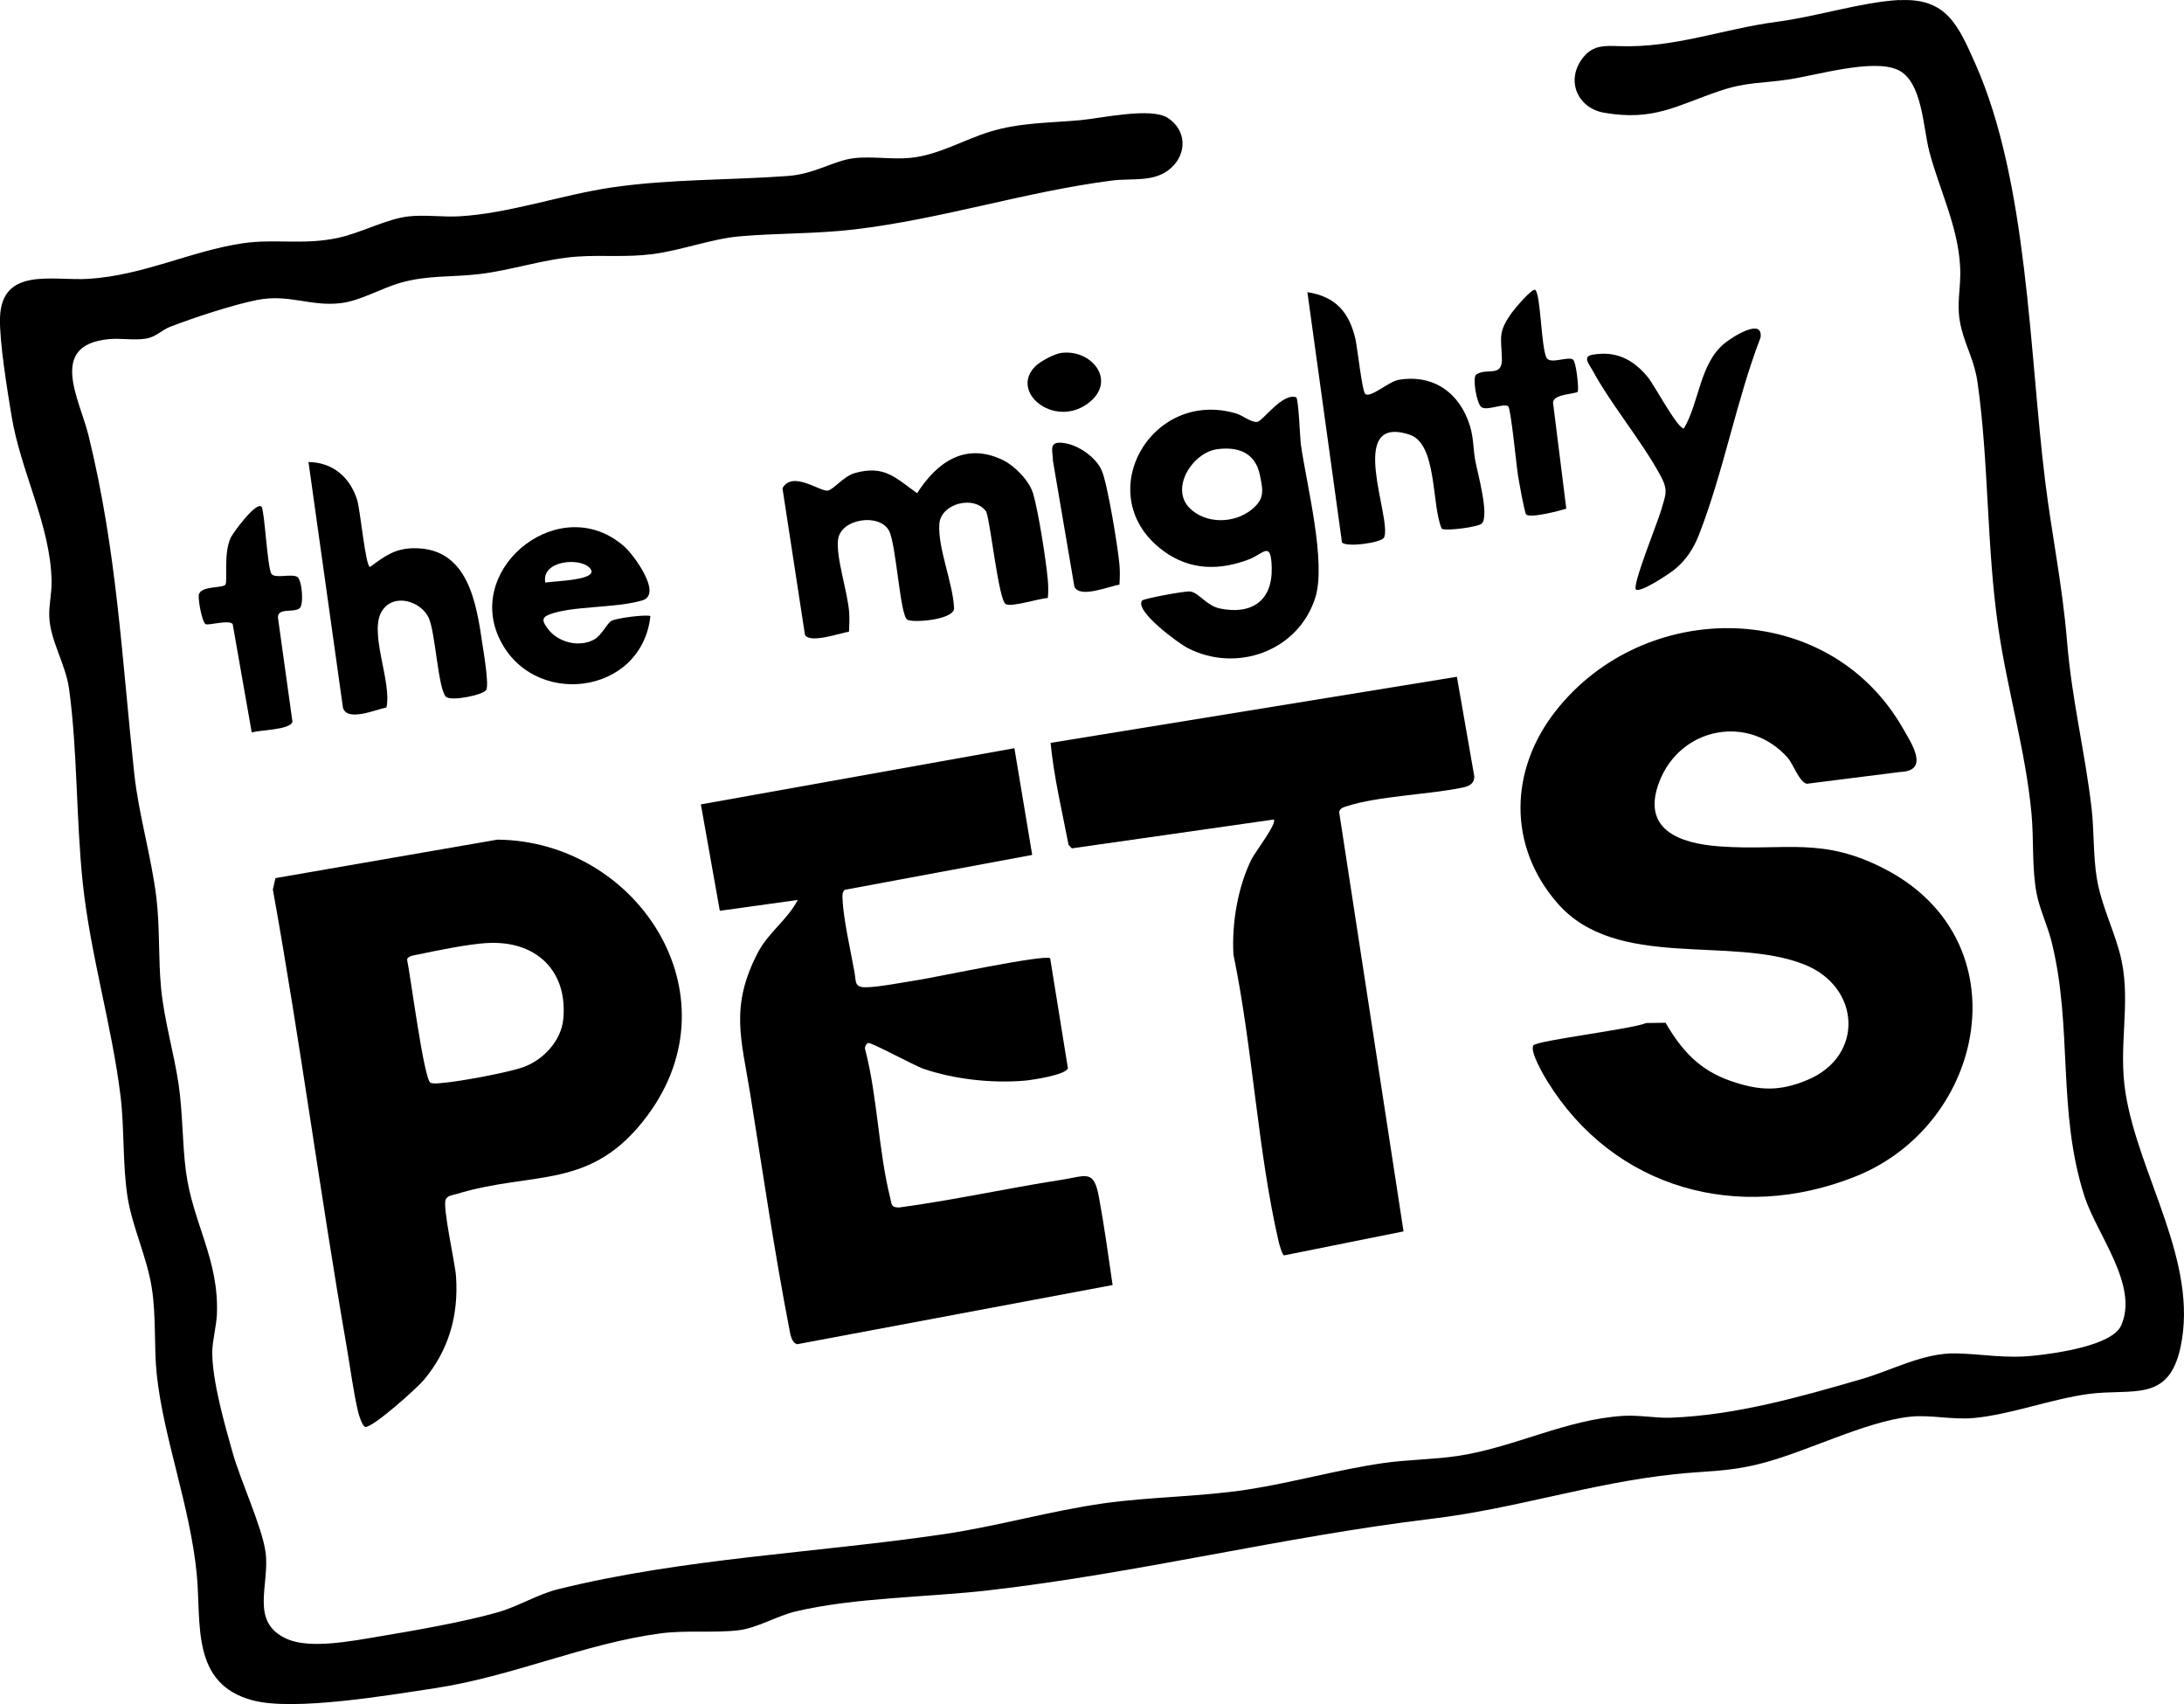
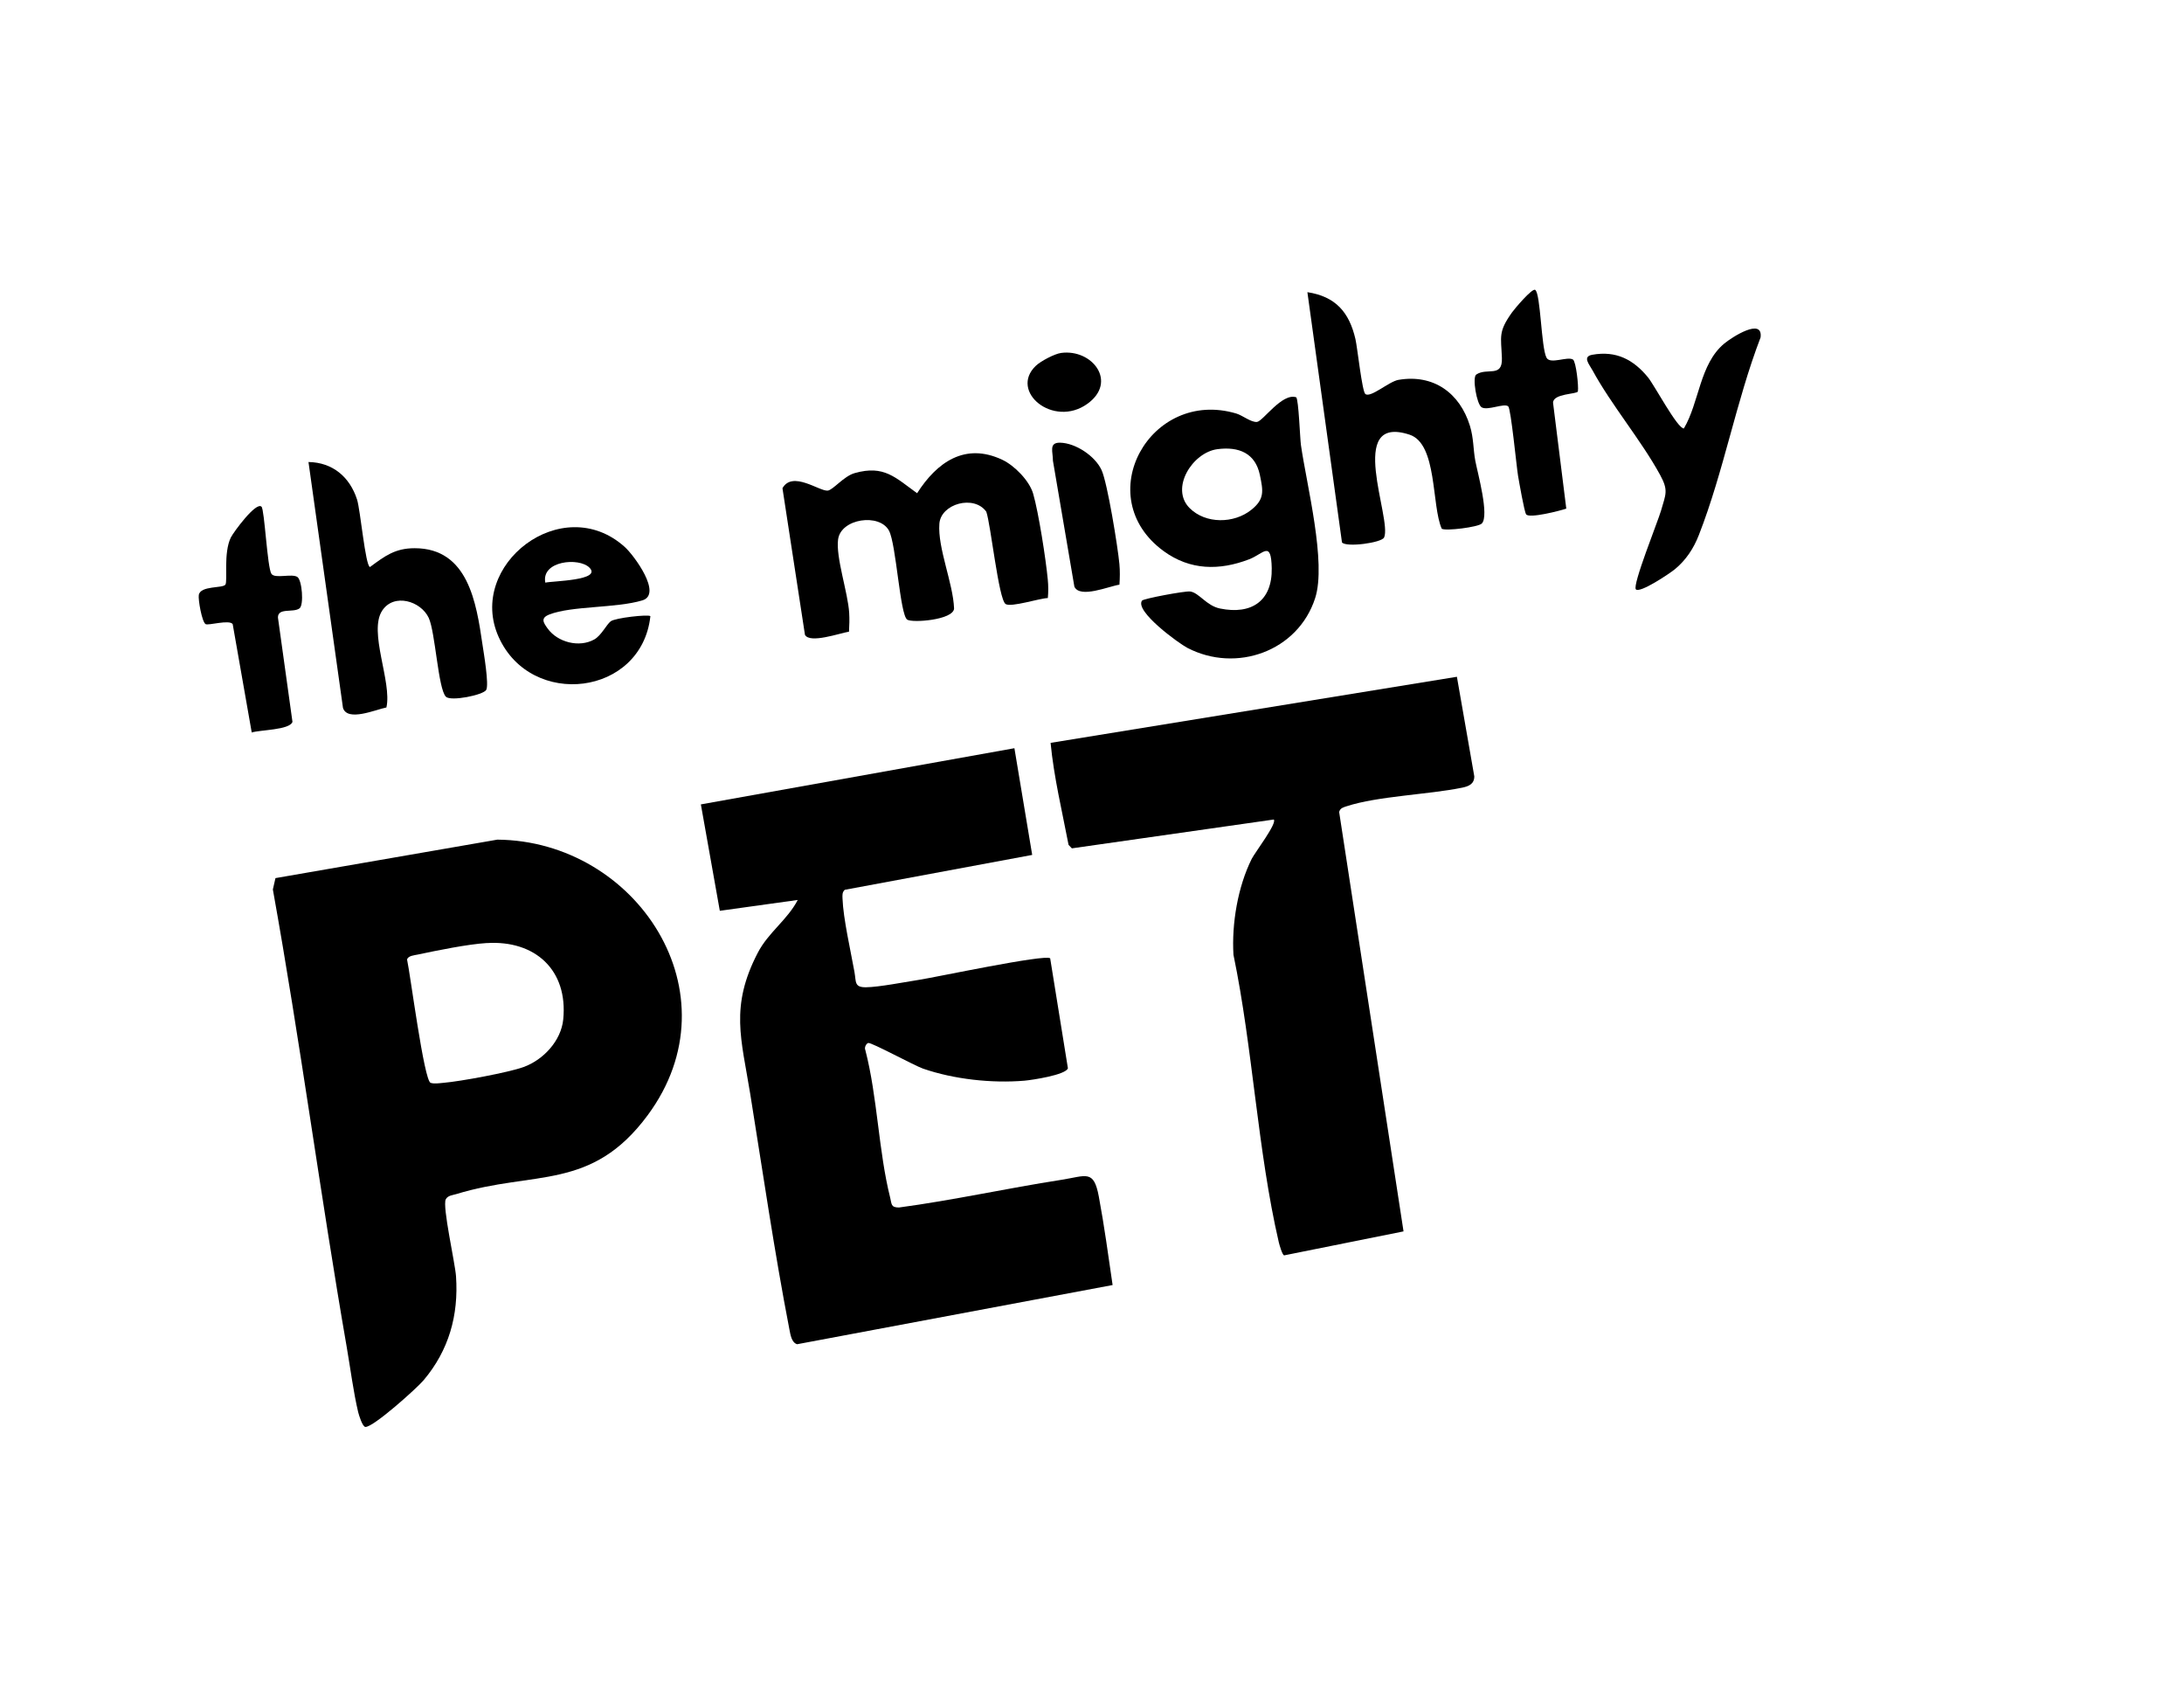
<svg xmlns="http://www.w3.org/2000/svg" viewBox="0 0 469.11 365.93" data-name="Layer 2" id="Layer_2">
  <g data-name="Layer 1" id="Layer_1-2">
    <g>
-       <path d="M407.92.04c10.13-.56,12.66,5.31,16.35,13.6,11.32,25.43,11.6,62.07,15.01,89.59,1.49,12.06,3.68,22.09,4.72,34.62s3.82,23.49,5.24,35.54c.59,5.02.33,10.17,1.14,15.17,1.01,6.21,4.09,11.88,5.32,17.71,1.98,9.4-.75,18.45.85,28.42,2.86,17.87,15.76,36.29,11.81,54.62-2.58,11.96-10.3,8.77-19.73,10.02-7.93,1.06-16.74,4.41-24.59,5.16-4.6.44-9.51-.74-13.73-.28-9.85,1.05-22.41,7.68-32.53,10.18-6.79,1.68-11.43,1.46-18,2.16-18.31,1.96-34.07,7.39-52.32,9.59-32.02,3.87-62.76,11.63-95.05,15.35-13.19,1.52-28.8,1.52-41.53,4.55-3.97.94-8.29,3.58-12.28,4.04-5.16.6-11.32-.05-16.63.65-16.43,2.17-31.72,9.24-48.67,11.8-9.8,1.48-30.04,4.94-38.95,2.61-13.49-3.52-11.05-16.68-12.1-27.24-1.44-14.53-7.16-29.28-8.58-42.76-.63-5.98-.09-12.41-1.07-18.61-1.04-6.61-4.13-12.92-5.17-19.3-1.14-7.06-.67-14.8-1.55-21.96-1.85-15.04-6.45-30.18-8.1-45.64-1.44-13.55-1.11-28.34-2.94-41.68-.74-5.36-4.01-10.3-4.25-15.42-.12-2.62.53-4.99.49-7.69-.18-11.98-6.64-23.54-8.6-35.54C1.59,83.94-.14,73.36,0,68.28c.31-11.09,11.4-7.92,18.99-8.4,11.88-.75,22.09-6.01,33.16-7.64,7-1.03,12.96.44,20.44-1.16,4.9-1.05,10.47-4.07,15.07-4.6,3.49-.41,7.46.17,11.01-.03,10.67-.6,21.95-4.61,32.69-6.19,12.62-1.85,25.2-1.54,37.85-2.47,5.77-.42,9.72-3.21,13.97-3.79,3.83-.52,8.42.3,12.38-.1,6.05-.61,11.38-3.86,16.97-5.59,6.57-2.02,12.83-1.89,19.57-2.51,4.54-.42,15.12-2.82,18.73-.48,4.02,2.6,4.19,7.61.69,10.77s-8.36,2.12-12.68,2.68c-18.65,2.4-36.41,8.25-55.27,10.49-8.43,1-16.7.77-24.89,1.51-5.74.51-12.4,2.99-18.31,3.77s-10.76.18-16.25.55c-7.13.48-14.14,2.94-21.19,3.77-5.89.7-10.97.19-16.86,1.85-4.16,1.17-8.65,3.89-12.89,4.39-6.53.77-11.11-2.04-17.96-.68-5.32,1.06-13.58,3.79-18.71,5.77-1.71.66-2.99,2.16-5.15,2.52-2.59.43-5.44-.14-8.04.12-13.09,1.29-6.22,12.91-4.32,20.62,6.12,24.94,7.14,47.53,9.84,72.68.93,8.69,3.66,17.76,4.73,26.46.8,6.5.41,13.11,1.03,19.6.67,6.96,2.77,13.88,3.77,20.7.9,6.16.77,12.45,1.56,18.59,1.45,11.14,7.14,18.91,6.66,30.76-.1,2.42-1,5.82-1,8.16.02,6.24,2.65,15.42,4.39,21.56s6.25,15.78,7.05,21.26c1.02,7.07-3.62,15.17,4.74,18.77,4.98,2.15,14.05.35,19.5-.56,7.6-1.26,18.26-3.12,25.53-5.18,4.63-1.31,8.55-3.88,13.21-5.03,27.09-6.66,55.3-7.74,82.77-11.79,11.32-1.67,22.85-4.99,34.2-6.6,10.25-1.45,20.85-1.4,31.09-2.99,9.51-1.47,19.3-4.25,28.91-5.65,5.25-.77,11-.77,16.2-1.56,12.15-1.84,23.21-7.86,35.56-8.6,3.34-.2,7.09.52,10.1.4,13.96-.53,27.69-4.42,41.04-8.3,6.67-1.94,13.32-5.7,20.4-5.51,5.96.16,10.43,1.16,16.8.47,4.54-.49,16.57-2.14,18.52-6.44,3.87-8.58-5.2-19.54-7.85-27.72-5.94-18.36-2.48-36.38-7.1-54.79-.85-3.37-2.53-6.86-3.19-10.25-1.05-5.44-.58-11.51-1.1-17.14-1.24-13.4-5.2-26.59-7.13-39.89-2.54-17.48-2.02-35.48-4.45-52.64-.66-4.67-2.34-7.32-3.43-11.45-1.4-5.32-.05-8.47-.33-13.59-.47-8.61-4.43-16.42-6.6-24.59-1.39-5.22-1.47-15.22-6.85-17.62s-17.31,1.18-23.35,2.09c-5.69.86-9.06.51-14.82,2.46-9.24,3.12-14.15,6.54-24.84,4.69-5.55-.96-8.19-6.62-4.88-11.37,2.17-3.12,4.62-3.05,8.15-2.93,12.03.4,21.99-3.66,34.05-5.26,8.54-1.14,17.99-4.2,26.07-4.65Z" />
-       <path d="M329.35,224.48c.67-1.04,21.47-3.53,24.23-4.8l4.17-.06c3.5,5.99,7.28,10.17,14,12.5,6.17,2.13,10.5,2.3,16.57-.26,12.14-5.13,11.32-19.9-.69-24.72-15.74-6.32-40.41,1.33-53.07-13.16-10.76-12.31-10.33-28.65-.45-41.26,19.13-24.41,58.57-24.29,74.59,3.62,1.92,3.35,5.86,9.2-.57,9.43l-20.03,2.53c-1.59-.31-2.95-4.25-4.07-5.53-8.32-9.5-23.06-6.67-27.6,5.05-3.99,10.3,4.26,13.3,12.93,13.93,14.23,1.02,22.05-2.23,35.79,5.01,29.27,15.43,21.46,54.66-6.6,65.87-25.11,10.02-51.88,2.72-66.19-20.45-.82-1.33-3.81-6.43-3-7.69Z" />
      <path d="M217.89,160.67l3.82,22.91-40.26,7.49c-.58.53-.51,1.21-.48,1.91.15,4.24,1.76,11.26,2.56,15.72.39,2.15-.07,3.33,2.49,3.3,2.77-.03,8.35-1.13,11.4-1.6,3.47-.53,27.06-5.55,28.15-4.62l3.81,23.62c-.5,1.44-7.74,2.52-9.35,2.66-6.98.59-15.14-.3-21.77-2.59-1.84-.64-11.13-5.68-11.76-5.51-.46.13-.9.99-.63,1.53,2.61,10.09,2.83,21.74,5.33,31.68.35,1.38.12,2.12,1.9,2.12,11.65-1.56,23.2-4.13,34.8-5.93,5.42-.84,7.02-2.32,8.12,3.59,1.17,6.26,2.04,12.68,2.96,18.99l-67.76,12.71c-1.21-.35-1.44-2.08-1.66-3.17-3.24-16.72-5.71-33.78-8.42-50.6-1.9-11.77-4.4-18.71,1.63-30.3,2.28-4.38,6.35-7.04,8.58-11.33l-16.74,2.33-4.07-22.85,67.32-12.06Z" />
      <path d="M59.17,188.56l47.65-8.26c29.9.24,51.63,33.03,32.31,59.16-12.1,16.37-24.42,11.83-41.12,16.95-.78.24-1.82.28-2.26,1.12-.78,1.5,2.01,13.69,2.2,16.53.58,8.38-1.54,15.9-6.97,22.33-1.47,1.74-10.83,10.13-12.5,10.02-.63-.04-1.39-2.54-1.55-3.19-1.01-4.25-1.68-9.47-2.44-13.87-5.68-32.71-10-65.67-15.88-98.35l.56-2.45ZM104.56,202.5c-4.16.26-10.6,1.58-14.8,2.47-.81.17-2.06.25-2.33,1.05.7,3.11,3.64,26.01,5.06,26.5.76.26,1.93.07,2.76,0,3.59-.3,14-2.22,17.23-3.4,4.25-1.55,8.04-5.63,8.5-10.21,1.06-10.62-6.05-17.05-16.41-16.4Z" />
      <path d="M312.93,145.31l3.74,21.4c0,1.65-1.2,2.14-2.61,2.43-7.32,1.5-18.1,1.8-24.81,3.99-.72.24-1.37.38-1.61,1.22l13.83,90.07-25.64,5.15c-.42-.08-1.03-2.31-1.15-2.8-4.56-19.66-5.6-41.83-9.74-61.75-.4-6.67.93-14.59,3.92-20.59.66-1.32,5.52-7.68,4.74-8.45l-43.37,6.19-.71-.75c-1.39-7.25-3.15-14.52-3.86-21.9l87.26-14.19Z" />
      <path d="M278.41,85.29c.54.52.82,8.84,1.02,10.26,1.21,8.5,5.54,25.25,3.05,32.91-3.7,11.4-16.93,16.12-27.44,10.66-1.88-.98-11.36-7.88-9.74-10.15.31-.43,9.24-2.1,10.33-1.96,1.92.25,3.47,3.05,6.43,3.66,6.78,1.38,11.24-1.64,11.1-8.68-.13-6.05-1.75-3.09-4.83-1.9-6.4,2.46-12.71,2.4-18.4-1.76-15.93-11.66-2.85-35.04,15.63-29.53,1.36.41,3.16,1.92,4.43,1.8s5.39-6.3,8.42-5.29ZM255.54,109.12c3.44,3.42,9.51,3.34,13.23.36,2.88-2.3,2.57-4.01,1.84-7.51-.98-4.66-4.51-6.12-9.11-5.52-5.36.7-10.24,8.42-5.96,12.67Z" />
      <path d="M225.08,128.42c-1.79.04-7.93,2.06-9.09,1.28-1.5-1.02-3.17-17.06-4.14-19.82-2.64-3.7-9.77-1.71-10.08,2.59-.39,5.23,2.96,12.75,3.16,18.21-.18,2.46-8.94,3.11-10.06,2.38-1.57-1.03-2.36-16.2-3.92-19.11-2.04-3.8-10.31-2.61-10.93,1.86-.53,3.85,2.12,11.43,2.38,15.8.08,1.33.04,2.7-.04,4.03-1.99.32-8.43,2.62-9.46.67l-4.83-31.47c2.13-3.83,7.92.67,9.7.51,1.14-.1,3.46-3.1,5.81-3.76,6.33-1.79,8.73.96,13.41,4.32,4.24-6.64,10.29-10.96,18.3-7.18,2.61,1.23,5.82,4.49,6.63,7.29,1.17,4.05,2.73,14.08,3.14,18.45.13,1.31.13,2.66.01,3.97Z" />
      <path d="M82.99,151.92c-2.31.45-8.35,3.12-9.32.09l-7.41-52.8c5.18.08,8.87,3.21,10.43,8.05.72,2.22,1.79,14.28,2.78,14.5,3.2-2.37,5.4-4.04,9.59-4.04,11.49,0,13.26,11.71,14.57,20.66.27,1.81,1.45,8.69.8,9.78s-7.62,2.51-8.66,1.44c-1.67-1.7-2.26-13.9-3.69-16.94-1.69-3.6-7.46-5.36-9.98-1.55-3.02,4.57,2.14,15.32.9,20.81Z" />
      <path d="M309.68,113.54c-2.23-4.97-.91-18.23-6.91-20.2-13.82-4.53-3.7,18.1-5.47,22.07-.51,1.14-8.1,2.18-9.05,1.07l-7.43-53.74c6.06.93,8.98,4.3,10.32,10.07.43,1.85,1.42,11.25,2.13,11.8,1.15.88,5.06-2.69,7.11-3.04,7.52-1.29,13.18,2.82,15.35,9.86.82,2.67.69,4.99,1.15,7.48.49,2.61,3.07,11.82,1.4,13.51-.78.78-7.78,1.65-8.59,1.12Z" />
      <path d="M131.19,133.41c.92-.73,8.09-1.53,8.51-1.1-1.87,17.14-25.61,19.94-32.58,4.5s13.63-31.43,27.06-19.37c2.03,1.82,8.15,10.16,3.8,11.48-5.63,1.7-15.19,1.15-20,3.04-1.93.76-1.26,1.74-.36,2.99,2.12,2.96,6.77,4.19,10.03,2.36,1.5-.84,2.59-3.16,3.53-3.9ZM126.6,121.88c-2.24-2.24-10.38-1.47-9.47,3.23,1.62-.37,12.25-.45,9.47-3.23Z" />
      <path d="M351.38,126.55c-.83-.83,4.76-14.66,5.4-16.9,1.02-3.56,1.64-4.32-.22-7.71-4.07-7.44-10.47-15-14.51-22.44-.69-1.27-2.21-2.93-.04-3.32,5.13-.92,8.83,1.03,11.96,4.84,1.39,1.7,6.36,11.08,7.72,10.98,3.32-5.61,3.37-13.8,8.65-18.21,1.65-1.38,8.38-5.7,7.82-1.33-5.28,13.77-7.9,28.73-13.26,42.44-1.12,2.88-2.76,5.36-5.14,7.33-1.05.87-7.5,5.21-8.39,4.33Z" />
-       <path d="M56.17,108.8c.65.63,1.24,13.1,2.13,14.42.75,1.11,4.38-.11,5.57.67,1.01.67,1.44,6.01.47,6.74-1.33,1.01-4.65-.21-4.64,1.97l3.12,22.41c-.58,1.76-7.01,1.71-8.75,2.28l-4.09-23.27c-.71-1.03-5.23.35-5.82,0-.79-.47-1.63-5.3-1.46-6.26.36-2.06,5.17-1.38,5.72-2.23.5-.78-.46-6.8,1.16-10.11.55-1.12,5.42-7.75,6.58-6.62Z" />
+       <path d="M56.17,108.8c.65.63,1.24,13.1,2.13,14.42.75,1.11,4.38-.11,5.57.67,1.01.67,1.44,6.01.47,6.74-1.33,1.01-4.65-.21-4.64,1.97l3.12,22.41c-.58,1.76-7.01,1.71-8.75,2.28l-4.09-23.27c-.71-1.03-5.23.35-5.82,0-.79-.47-1.63-5.3-1.46-6.26.36-2.06,5.17-1.38,5.72-2.23.5-.78-.46-6.8,1.16-10.11.55-1.12,5.42-7.75,6.58-6.62" />
      <path d="M329.77,62.27c1.15.84,1.26,12.3,2.4,14.52.79,1.54,4.51-.35,5.7.42.65.42,1.25,5.77,1.05,6.85-.18.61-5.38.42-5.33,2.45l2.84,22.71c-1.35.46-8,2.17-8.63,1.22-.4-.59-1.5-6.94-1.73-8.26-.33-1.97-1.53-14.43-2.11-14.92-.9-.76-4.43.99-5.72.2-1.05-.64-2.04-6.43-1.15-7.03,2.32-1.57,5.67.77,5.51-3.55-.17-4.66-.84-5.57,2.17-9.79.51-.72,4.35-5.3,4.99-4.84Z" />
      <path d="M240.45,125.55c-2.23.32-8.5,3.03-9.68.42l-4.61-27.05c.03-1.84-.96-3.9,1.53-3.86,3.34.06,7.53,2.86,8.92,5.88,1.27,2.76,3.5,16.56,3.83,20.16.14,1.47.11,2.98.01,4.45Z" />
      <path d="M227.91,75.79c6.71-.91,12.22,6.23,5.63,10.94-7.28,5.2-16.82-2.66-11.06-8.17,1.05-1.01,4.03-2.58,5.43-2.77Z" />
    </g>
  </g>
</svg>